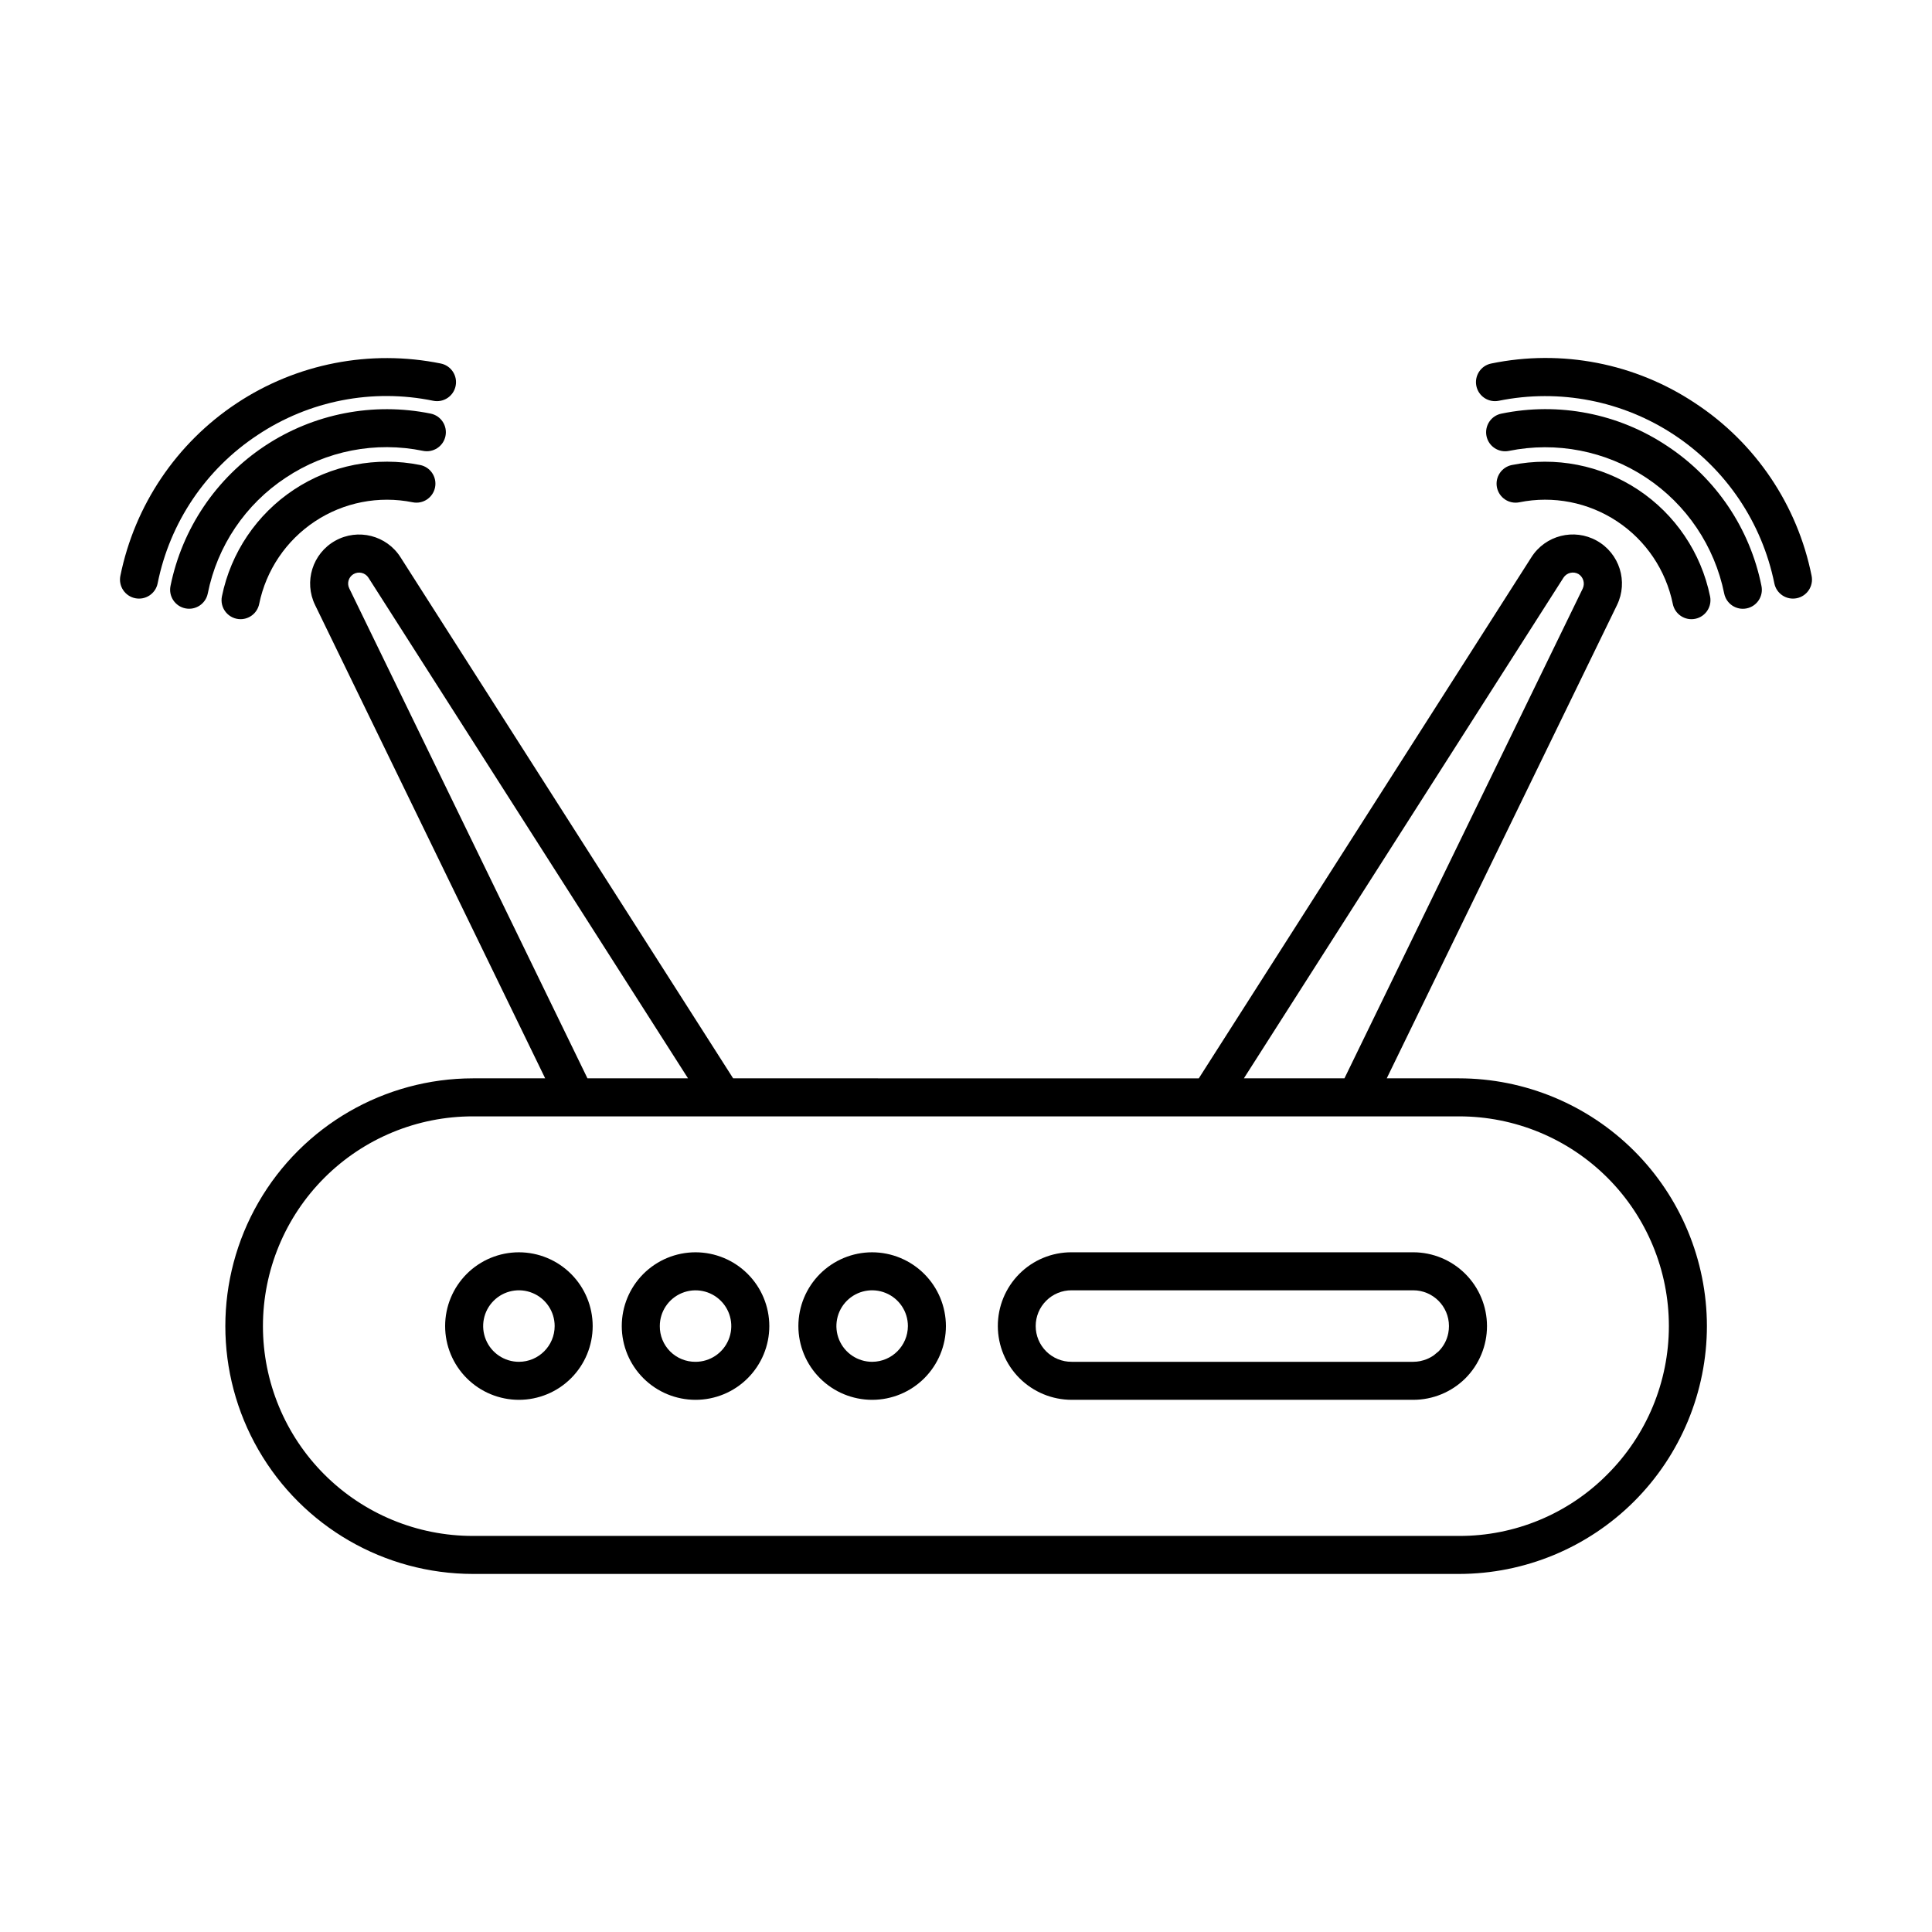
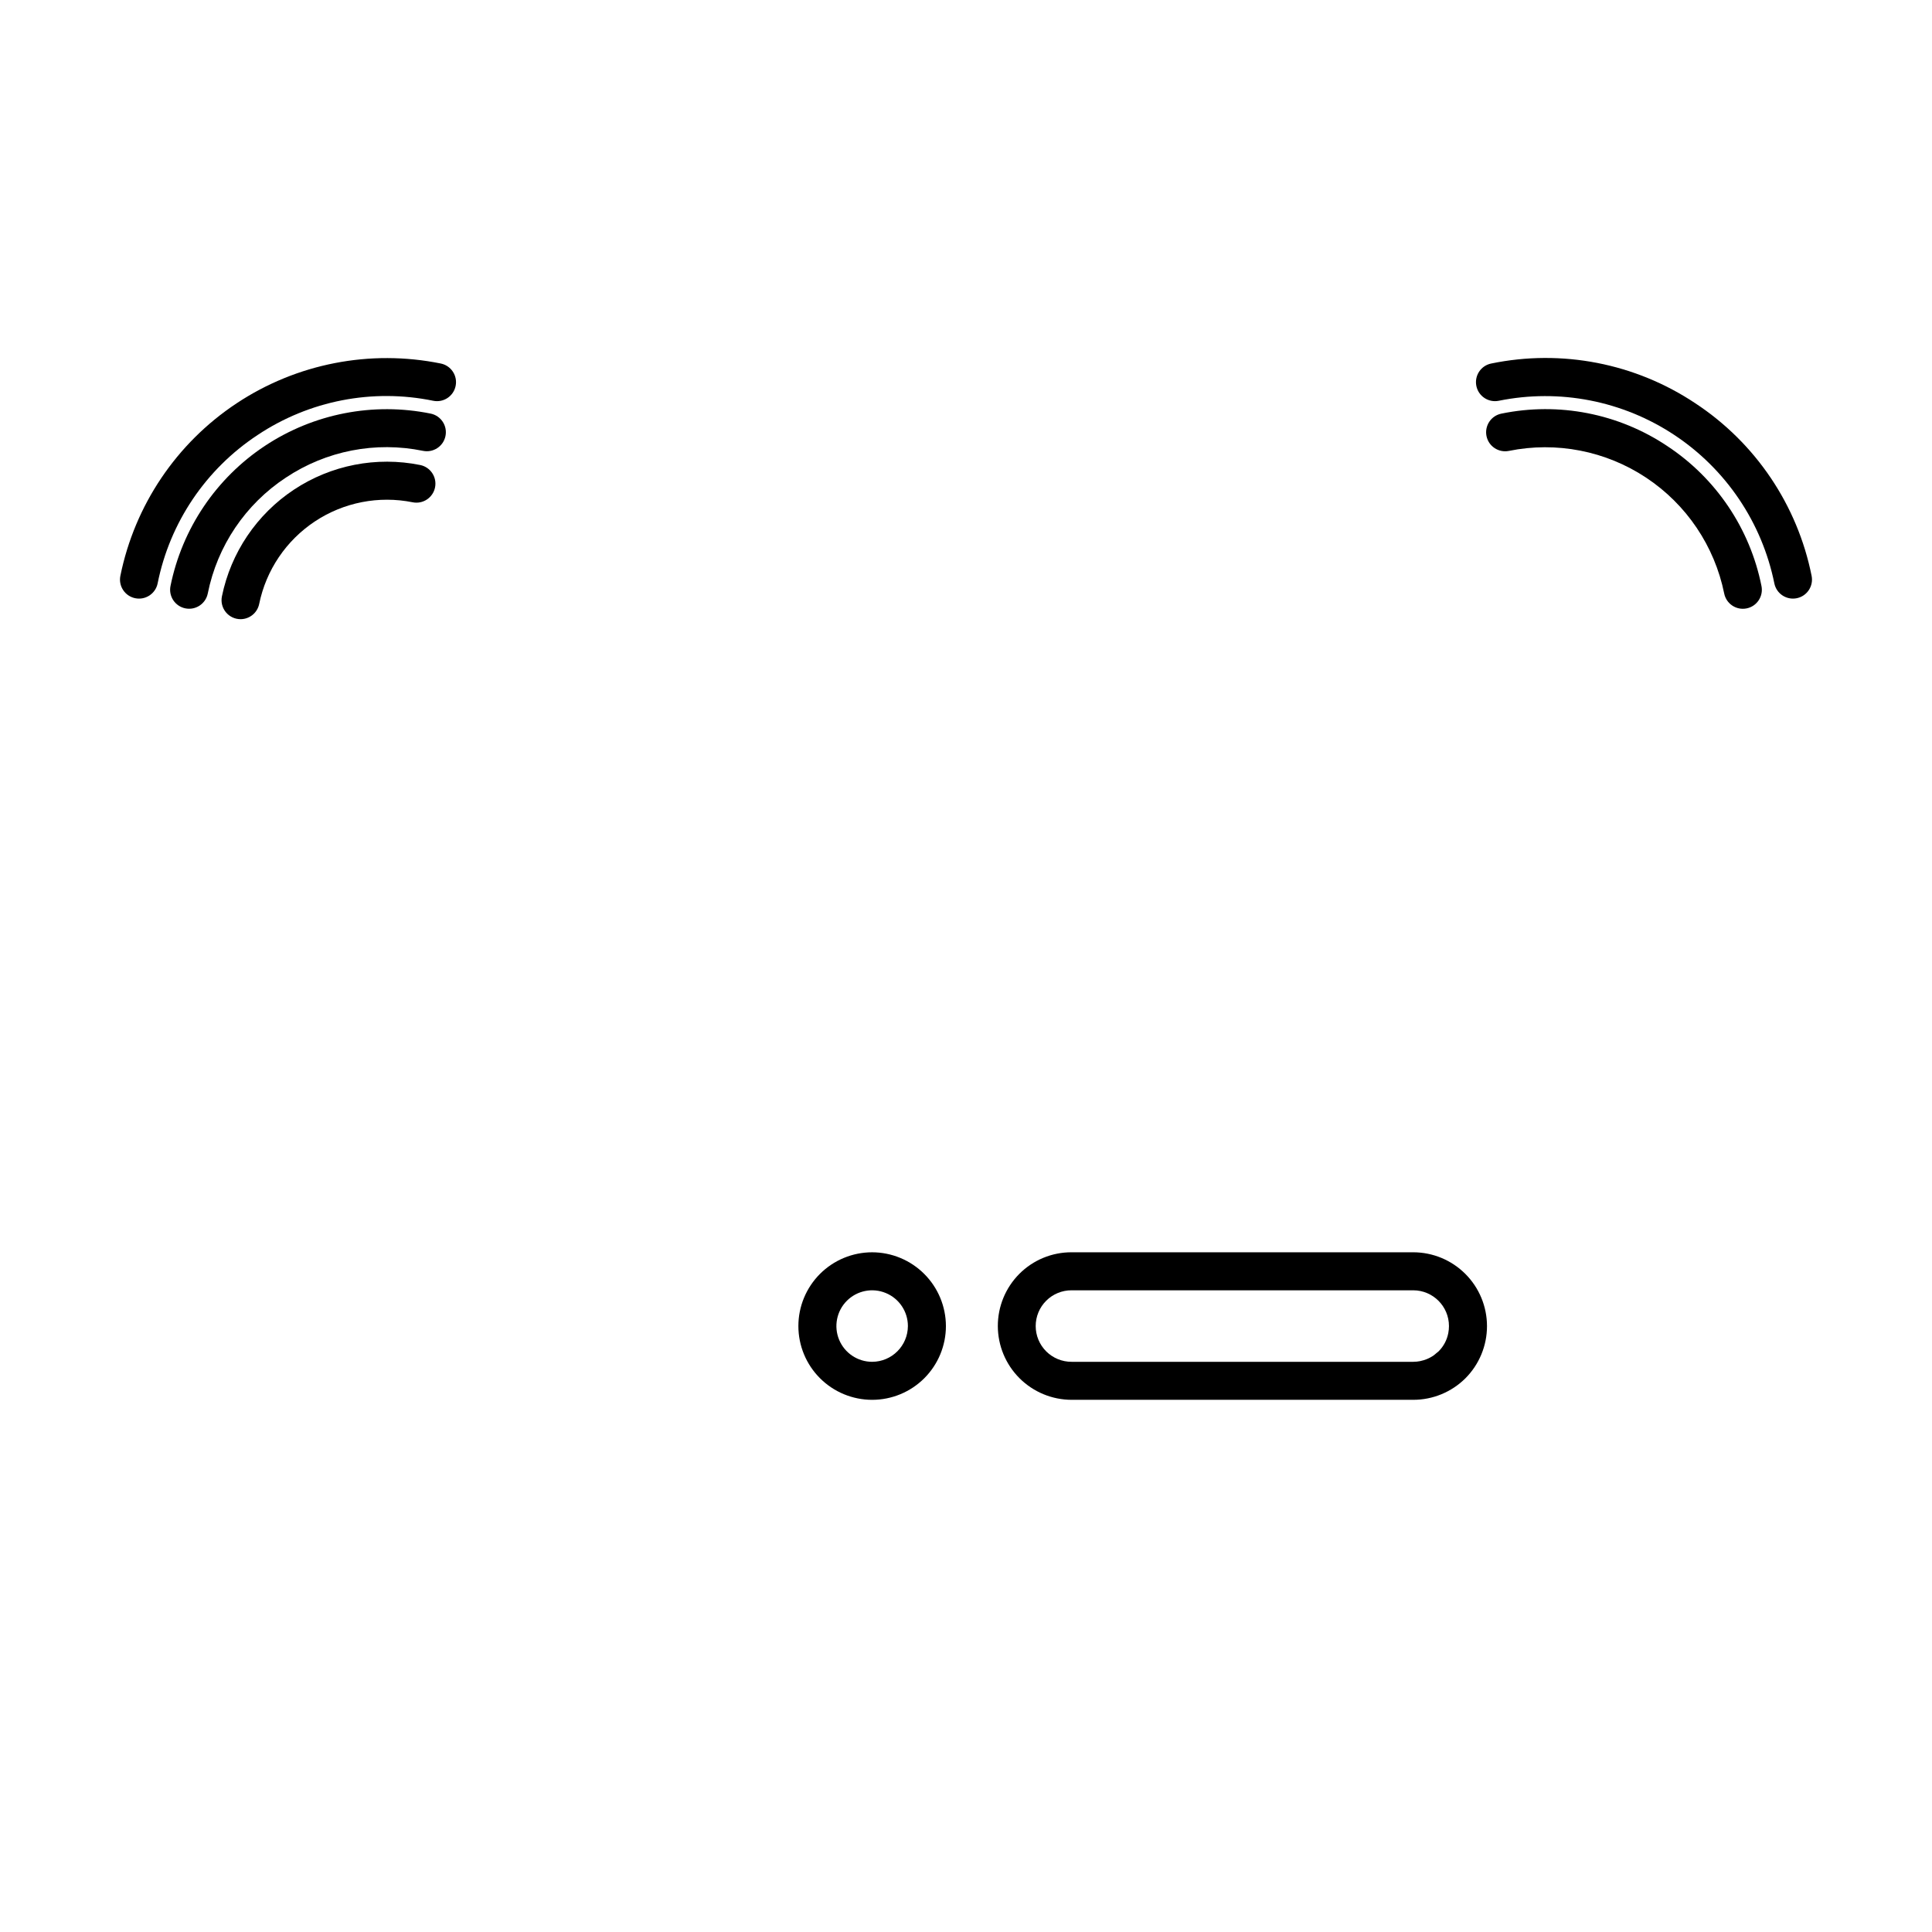
<svg xmlns="http://www.w3.org/2000/svg" fill="#000000" width="800px" height="800px" version="1.1" viewBox="144 144 512 512">
  <g>
-     <path d="m338.29 429.77-88.137-138.07c-3.688-5.832-11.293-7.762-17.316-4.394-6.023 3.371-8.359 10.859-5.324 17.055l60.965 125.41h-19.148c-23.449 0.023-45.105 12.543-56.824 32.852-11.719 20.312-11.719 45.328 0 65.637 11.719 20.312 33.375 32.832 56.824 32.852h261.32c17.418-0.016 34.121-6.941 46.438-19.258 12.316-12.316 19.246-29.02 19.262-46.438-0.027-17.41-6.961-34.102-19.277-46.406-12.316-12.305-29.012-19.227-46.422-19.238h-19.152l61.016-125.41 0.012-0.027c3.016-6.207 0.656-13.688-5.371-17.047-6.027-3.359-13.629-1.43-17.324 4.398l-88.141 138.09zm-101.73-129.84c-0.656-1.328-0.207-2.938 1.039-3.734 1.375-0.863 3.184-0.453 4.051 0.914l84.68 132.66h-26.648zm294.09 139.92c14.75-0.016 28.902 5.832 39.336 16.258 10.43 10.426 16.289 24.574 16.285 39.324s-5.875 28.891-16.316 39.309c-10.391 10.48-24.551 16.348-39.305 16.297h-261.32c-14.754 0.012-28.91-5.836-39.348-16.266-10.438-10.426-16.301-24.574-16.301-39.328 0-14.754 5.863-28.902 16.301-39.332 10.438-10.426 24.594-16.277 39.348-16.262zm27.68-142.75c0.875-1.352 2.664-1.77 4.043-0.941 1.246 0.836 1.699 2.449 1.07 3.809l-63.148 129.8h-26.652z" />
-     <path d="m281.52 475.87c-5.188 0-10.16 2.059-13.828 5.723-3.664 3.668-5.727 8.641-5.727 13.824 0 5.188 2.062 10.16 5.727 13.824 3.668 3.668 8.641 5.727 13.824 5.727 5.188 0 10.16-2.059 13.824-5.727 3.668-3.668 5.727-8.641 5.727-13.824-0.008-5.184-2.066-10.152-5.734-13.816-3.664-3.664-8.633-5.727-13.812-5.731zm0 29.023c-3.832 0-7.289-2.309-8.754-5.848-1.469-3.539-0.66-7.613 2.051-10.324 2.707-2.711 6.781-3.523 10.324-2.055 3.539 1.465 5.848 4.918 5.848 8.75-0.004 5.231-4.242 9.469-9.469 9.477z" />
-     <path d="m328.33 475.87c-5.188 0-10.16 2.059-13.828 5.723-3.664 3.668-5.727 8.641-5.727 13.824 0 5.188 2.059 10.16 5.727 13.824 3.668 3.668 8.641 5.727 13.824 5.727 5.184 0 10.16-2.059 13.824-5.727 3.668-3.668 5.727-8.641 5.727-13.824-0.008-5.184-2.07-10.152-5.734-13.816-3.664-3.664-8.633-5.727-13.812-5.731zm0 29.023c-2.523 0.023-4.949-0.965-6.731-2.746-1.781-1.785-2.769-4.211-2.742-6.731 0-3.832 2.309-7.281 5.848-8.746 3.543-1.465 7.613-0.652 10.32 2.055 2.711 2.711 3.519 6.781 2.051 10.32-1.465 3.539-4.918 5.848-8.75 5.848z" />
    <path d="m375.13 475.87c-5.184 0-10.156 2.059-13.824 5.723-3.664 3.668-5.727 8.641-5.727 13.824 0 5.188 2.059 10.16 5.727 13.824 3.668 3.668 8.641 5.727 13.824 5.727s10.156-2.059 13.824-5.727c3.664-3.668 5.727-8.641 5.723-13.824-0.012-5.18-2.074-10.145-5.738-13.809-3.66-3.664-8.625-5.727-13.809-5.738zm0 29.023c-3.832 0-7.285-2.309-8.754-5.848-1.465-3.539-0.656-7.613 2.051-10.324 2.711-2.711 6.785-3.523 10.324-2.055 3.543 1.465 5.852 4.918 5.852 8.75-0.02 5.223-4.246 9.453-9.473 9.477z" />
    <path d="m414.11 481.61c-3.644 3.676-5.688 8.648-5.676 13.828 0.016 5.18 2.078 10.141 5.742 13.801 3.664 3.66 8.629 5.719 13.809 5.727h90.535c5.172 0.004 10.133-2.039 13.809-5.684l0.031-0.031-0.004 0.004c3.66-3.672 5.715-8.645 5.711-13.832-0.004-5.184-2.062-10.152-5.731-13.82-3.664-3.668-8.633-5.731-13.816-5.734h-90.535c-5.207-0.02-10.203 2.047-13.875 5.742zm113.88 13.805c0 0.629-0.059 1.254-0.18 1.871-0.352 1.828-1.242 3.508-2.559 4.828-0.18 0.176-0.387 0.309-0.578 0.469-0.281 0.254-0.574 0.492-0.883 0.715-0.516 0.34-1.062 0.629-1.633 0.867l-0.008 0.004c-0.539 0.223-1.102 0.391-1.676 0.508l-0.098 0.027 0.004 0.004c-0.613 0.121-1.238 0.184-1.859 0.184h-90.535c-2.519 0.012-4.941-0.984-6.727-2.762-1.785-1.777-2.789-4.191-2.789-6.715 0-2.519 1.004-4.934 2.789-6.711 1.785-1.781 4.207-2.773 6.727-2.762h90.535c5.227 0.008 9.465 4.242 9.469 9.473z" />
-     <path d="m546.65 277.11c8.965-1.812 18.281 0.008 25.906 5.062 7.625 5.051 12.93 12.922 14.758 21.883 0.555 2.727 3.215 4.488 5.941 3.934 2.727-0.555 4.488-3.215 3.934-5.941-2.367-11.574-9.227-21.742-19.074-28.266-9.852-6.527-21.887-8.879-33.469-6.547-1.309 0.266-2.461 1.043-3.199 2.156-0.738 1.113-1.004 2.473-0.738 3.781 0.555 2.731 3.215 4.492 5.941 3.938z" />
    <path d="m593.29 250.88c-15.902-10.605-35.387-14.402-54.105-10.543-2.727 0.551-4.488 3.211-3.938 5.938 0.555 2.727 3.211 4.488 5.941 3.934 16.102-3.266 32.84-0.004 46.535 9.07 13.699 9.074 23.227 23.219 26.496 39.32 0.551 2.727 3.211 4.488 5.938 3.934 2.727-0.551 4.488-3.211 3.938-5.938-3.75-18.742-14.844-35.203-30.805-45.715z" />
    <path d="m585.8 262.18c-12.91-8.609-28.73-11.691-43.926-8.562-1.312 0.266-2.461 1.039-3.199 2.152-0.738 1.117-1.004 2.477-0.738 3.785 0.551 2.727 3.211 4.488 5.938 3.938 12.578-2.555 25.66-0.004 36.359 7.086 10.699 7.086 18.148 18.137 20.699 30.715 0.555 2.731 3.215 4.492 5.941 3.938 2.727-0.551 4.488-3.211 3.934-5.938-3.043-15.215-12.047-28.582-25.008-37.113z" />
    <path d="m207.75 308.09c2.394-0.004 4.457-1.691 4.934-4.035 1.832-8.957 7.144-16.824 14.766-21.875 7.621-5.051 16.938-6.875 25.902-5.07 2.727 0.555 5.383-1.207 5.938-3.938 0.551-2.727-1.211-5.383-3.938-5.938-11.582-2.34-23.621 0.012-33.473 6.539-9.848 6.527-16.707 16.695-19.07 28.273-0.301 1.484 0.078 3.023 1.039 4.195 0.957 1.168 2.391 1.848 3.902 1.848z" />
    <path d="m212.27 259.28c13.68-9.117 30.438-12.379 46.539-9.07 2.727 0.555 5.383-1.207 5.938-3.934 0.555-2.727-1.211-5.387-3.938-5.941-18.719-3.797-38.184-0.004-54.105 10.547-15.926 10.551-27.004 26.996-30.805 45.715-0.551 2.727 1.211 5.387 3.938 5.938 2.727 0.555 5.387-1.207 5.938-3.934 3.227-16.121 12.766-30.277 26.496-39.32z" />
    <path d="m219.76 270.57c10.688-7.121 23.781-9.672 36.359-7.086 2.727 0.551 5.387-1.211 5.938-3.938 0.555-2.727-1.207-5.383-3.934-5.938-15.199-3.086-31-0.004-43.93 8.559-12.926 8.566-21.922 21.918-25.008 37.117-0.555 2.727 1.207 5.387 3.938 5.938 2.727 0.555 5.383-1.211 5.938-3.938 2.519-12.59 9.973-23.652 20.699-30.715z" />
  </g>
</svg>